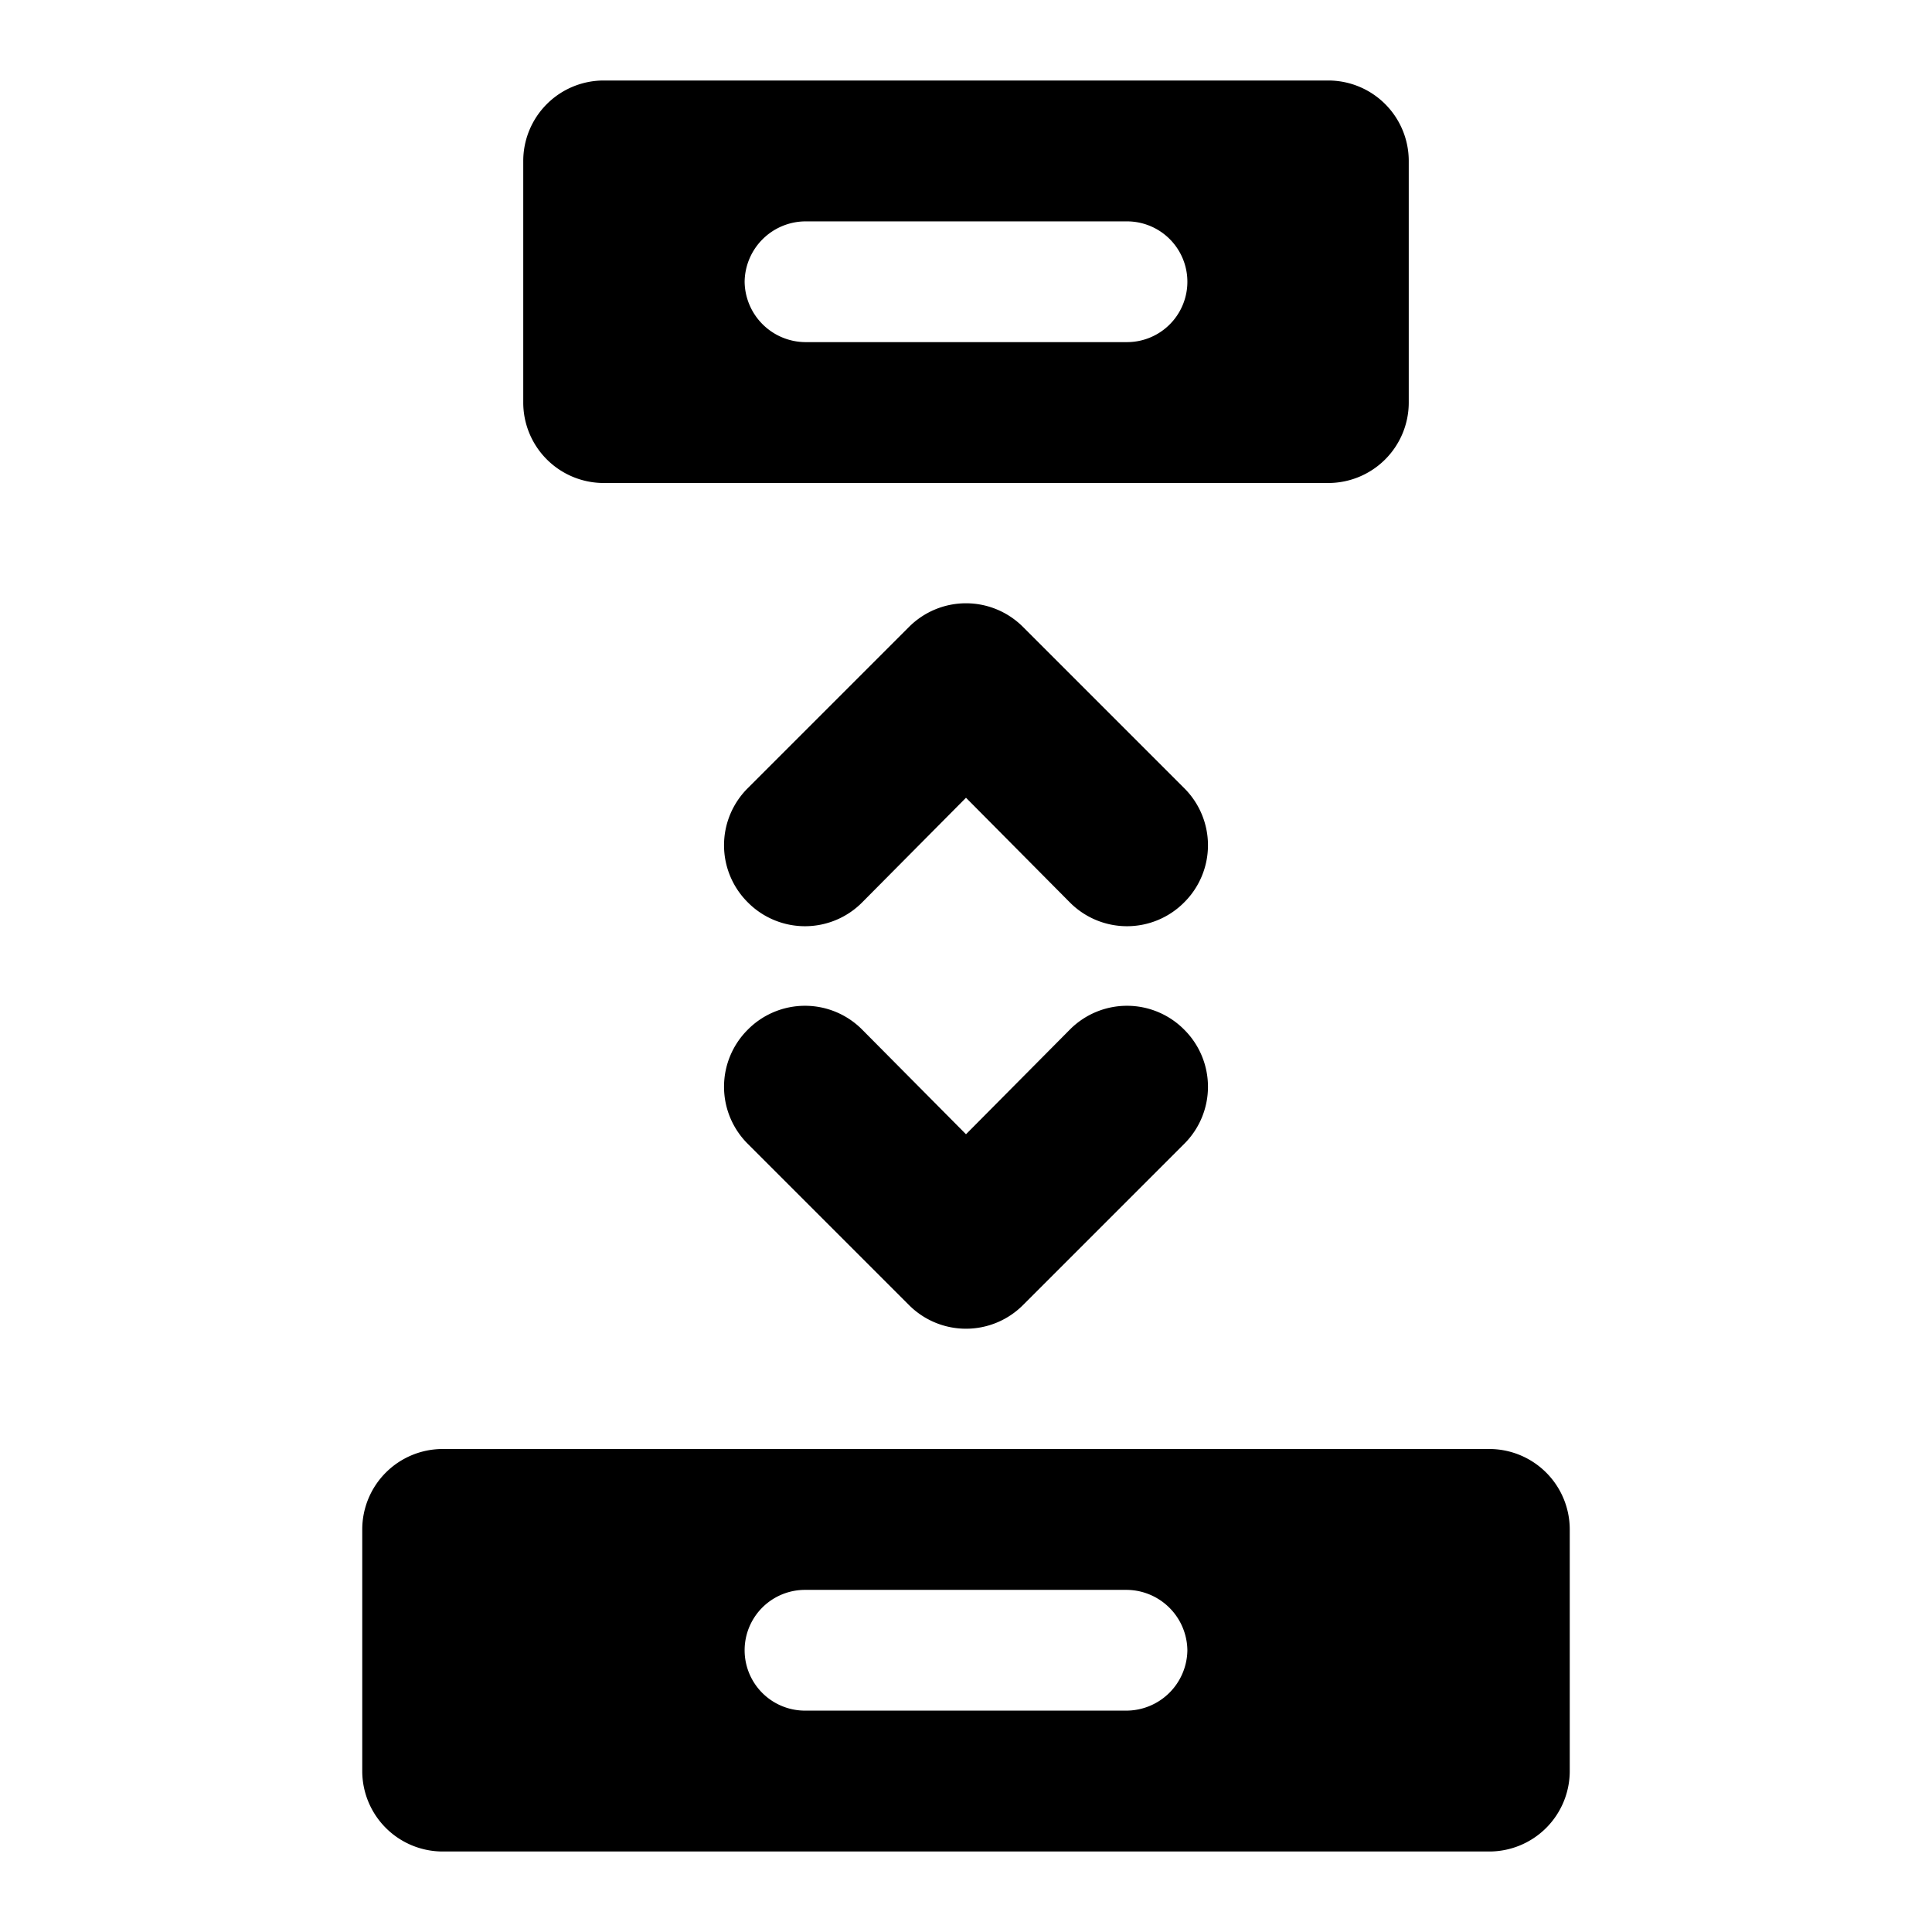
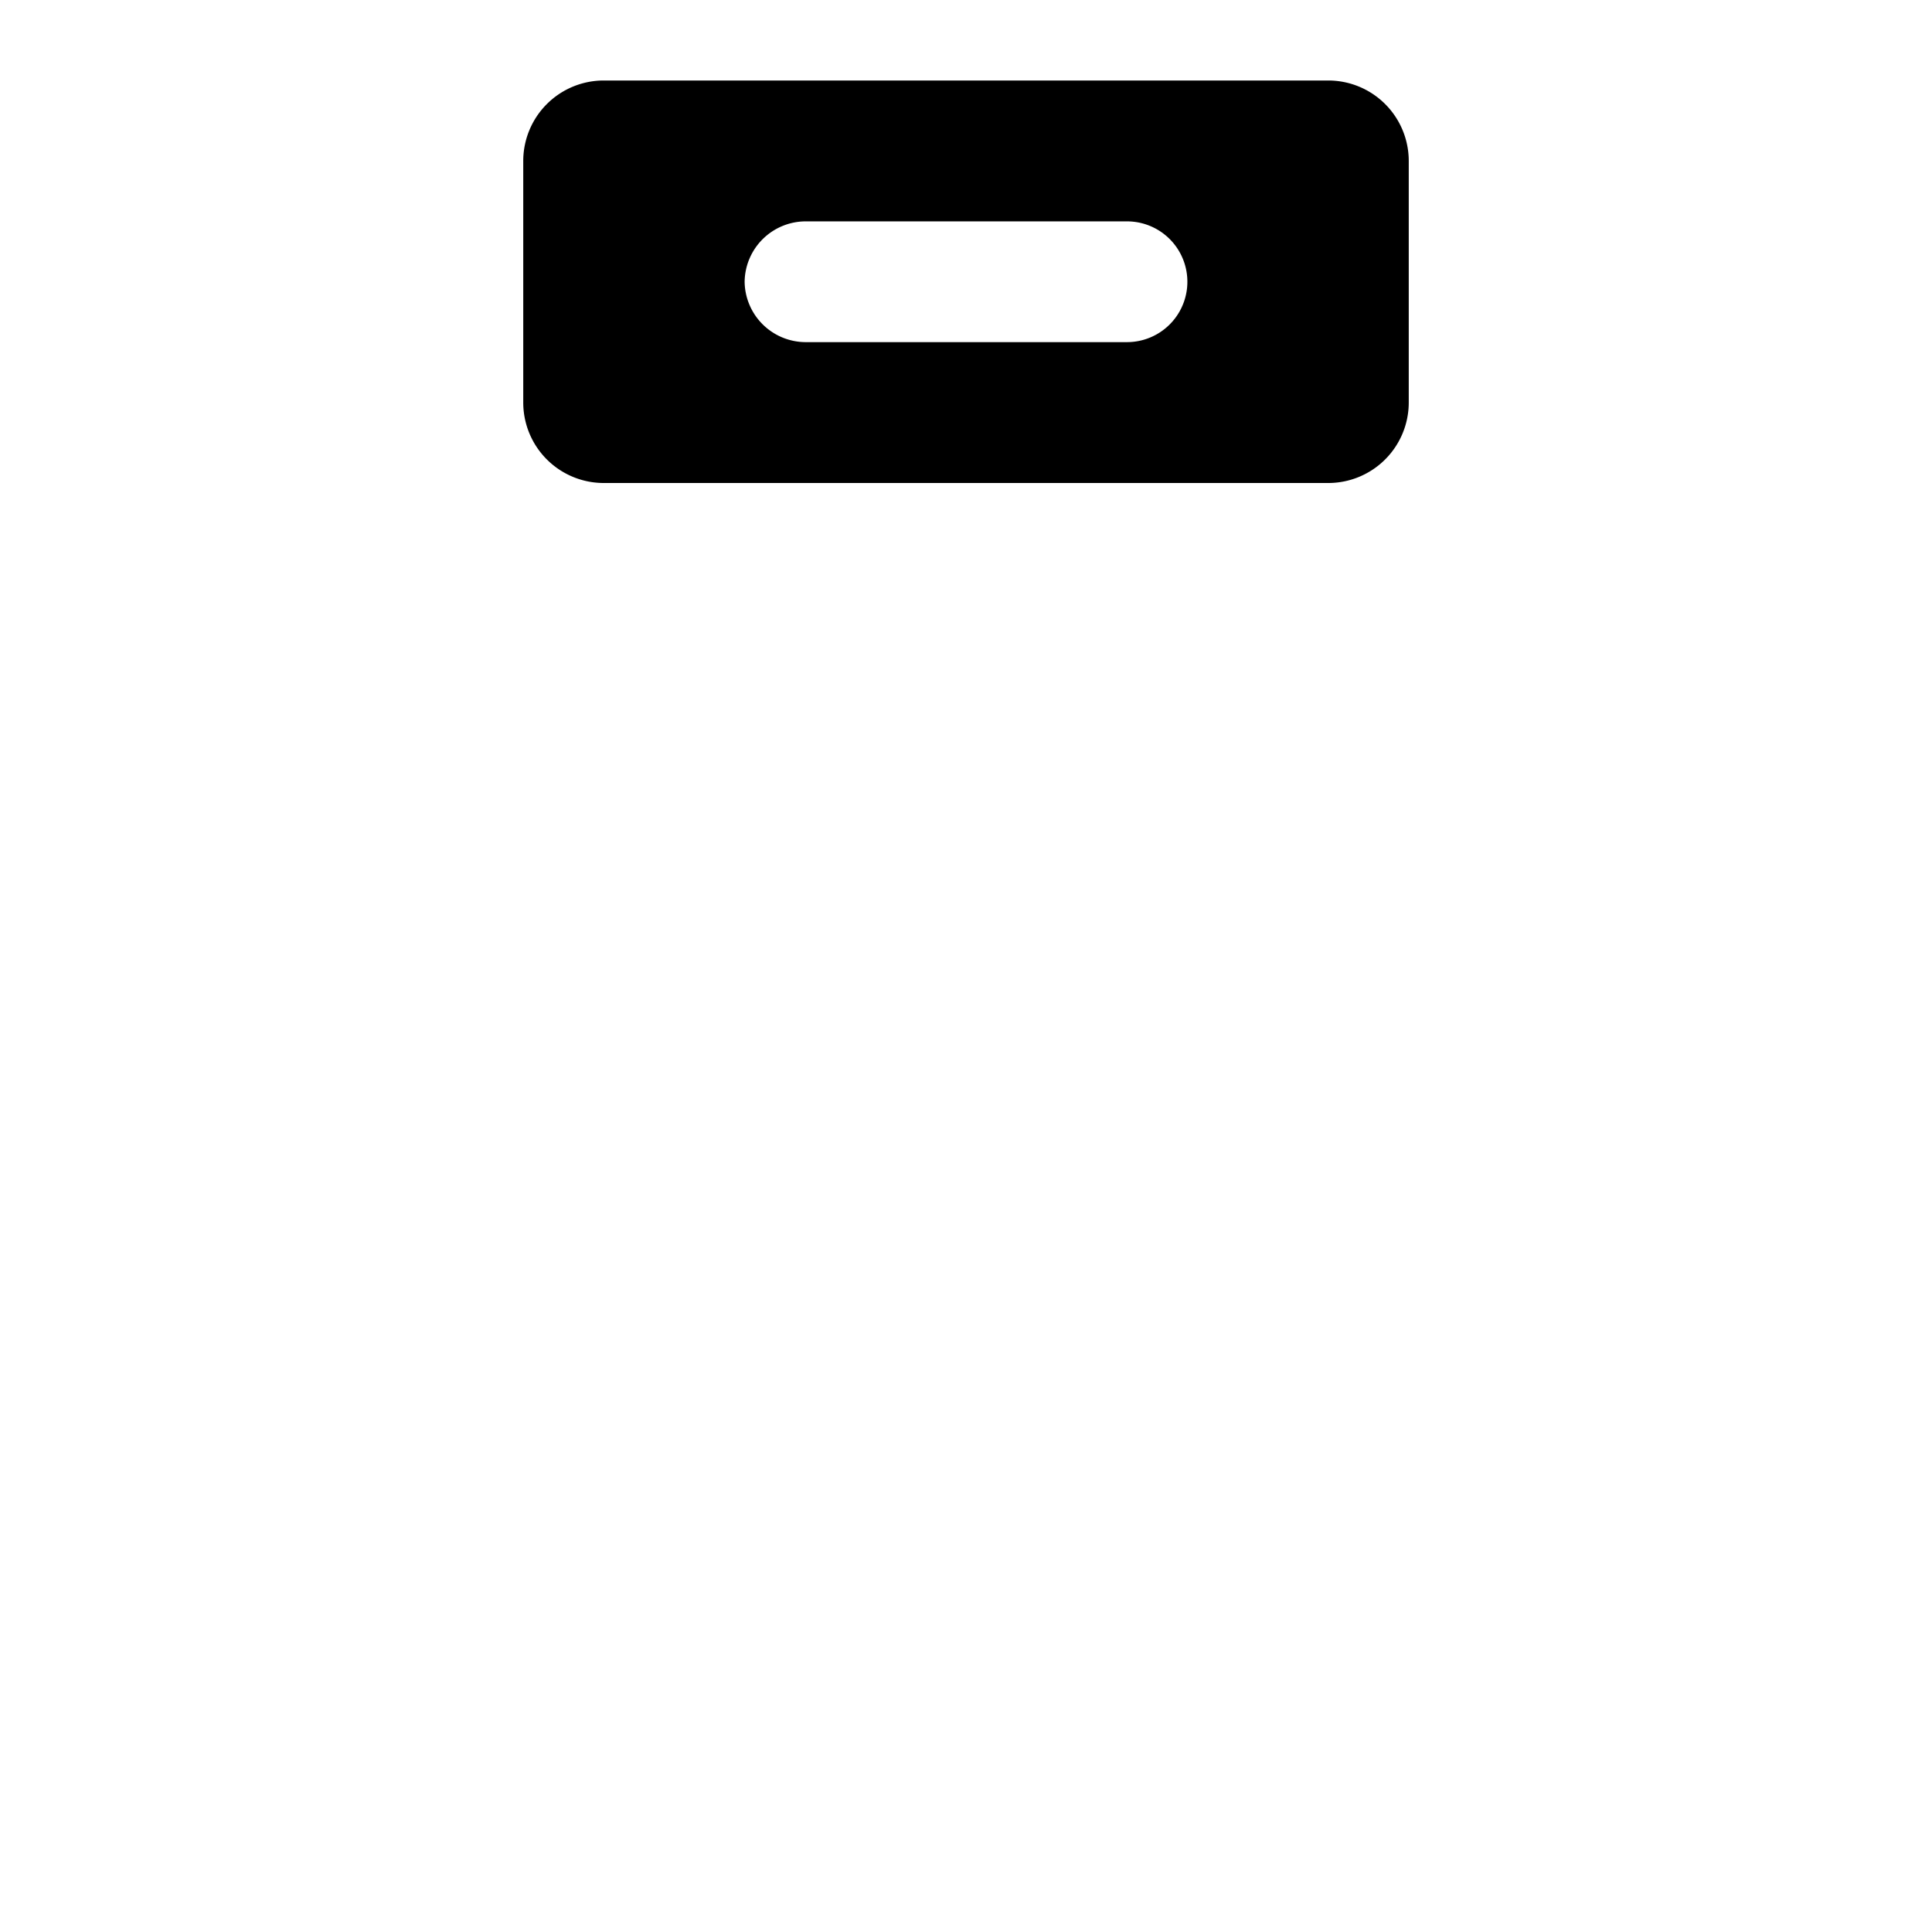
<svg xmlns="http://www.w3.org/2000/svg" viewBox="0 0 24 24">
  <g>
-     <path d="M18.5 18h-13a1 1 0 0 0 -1 1v3a1 1 0 0 0 1 1h13a1 1 0 0 0 1 -1v-3a1 1 0 0 0 -1 -1Zm-3.75 2.5a0.76 0.76 0 0 1 -0.75 0.75h-4a0.75 0.75 0 0 1 0 -1.5h4a0.76 0.76 0 0 1 0.75 0.75Z" fill="#000000" stroke-width="1" />
    <path d="M7.5 6h9a1 1 0 0 0 1 -1V2a1 1 0 0 0 -1 -1h-9a1 1 0 0 0 -1 1v3a1 1 0 0 0 1 1Zm1.75 -2.5a0.76 0.76 0 0 1 0.75 -0.75h4a0.75 0.75 0 0 1 0 1.5h-4a0.76 0.76 0 0 1 -0.75 -0.75Z" fill="#000000" stroke-width="1" />
    <g>
-       <path d="M13.29 12.79 12 14.09l-1.29 -1.3a1 1 0 0 0 -1.42 0 1 1 0 0 0 0 1.42l2 2a1 1 0 0 0 1.42 0l2 -2a1 1 0 0 0 0 -1.42 1 1 0 0 0 -1.42 0Z" fill="#000000" stroke-width="1" />
-       <path d="M10.71 11.21 12 9.91l1.29 1.3a1 1 0 0 0 1.42 0 1 1 0 0 0 0 -1.42l-2 -2a1 1 0 0 0 -1.42 0l-2 2a1 1 0 0 0 0 1.42 1 1 0 0 0 1.42 0Z" fill="#000000" stroke-width="1" />
-     </g>
+       </g>
  </g>
</svg>